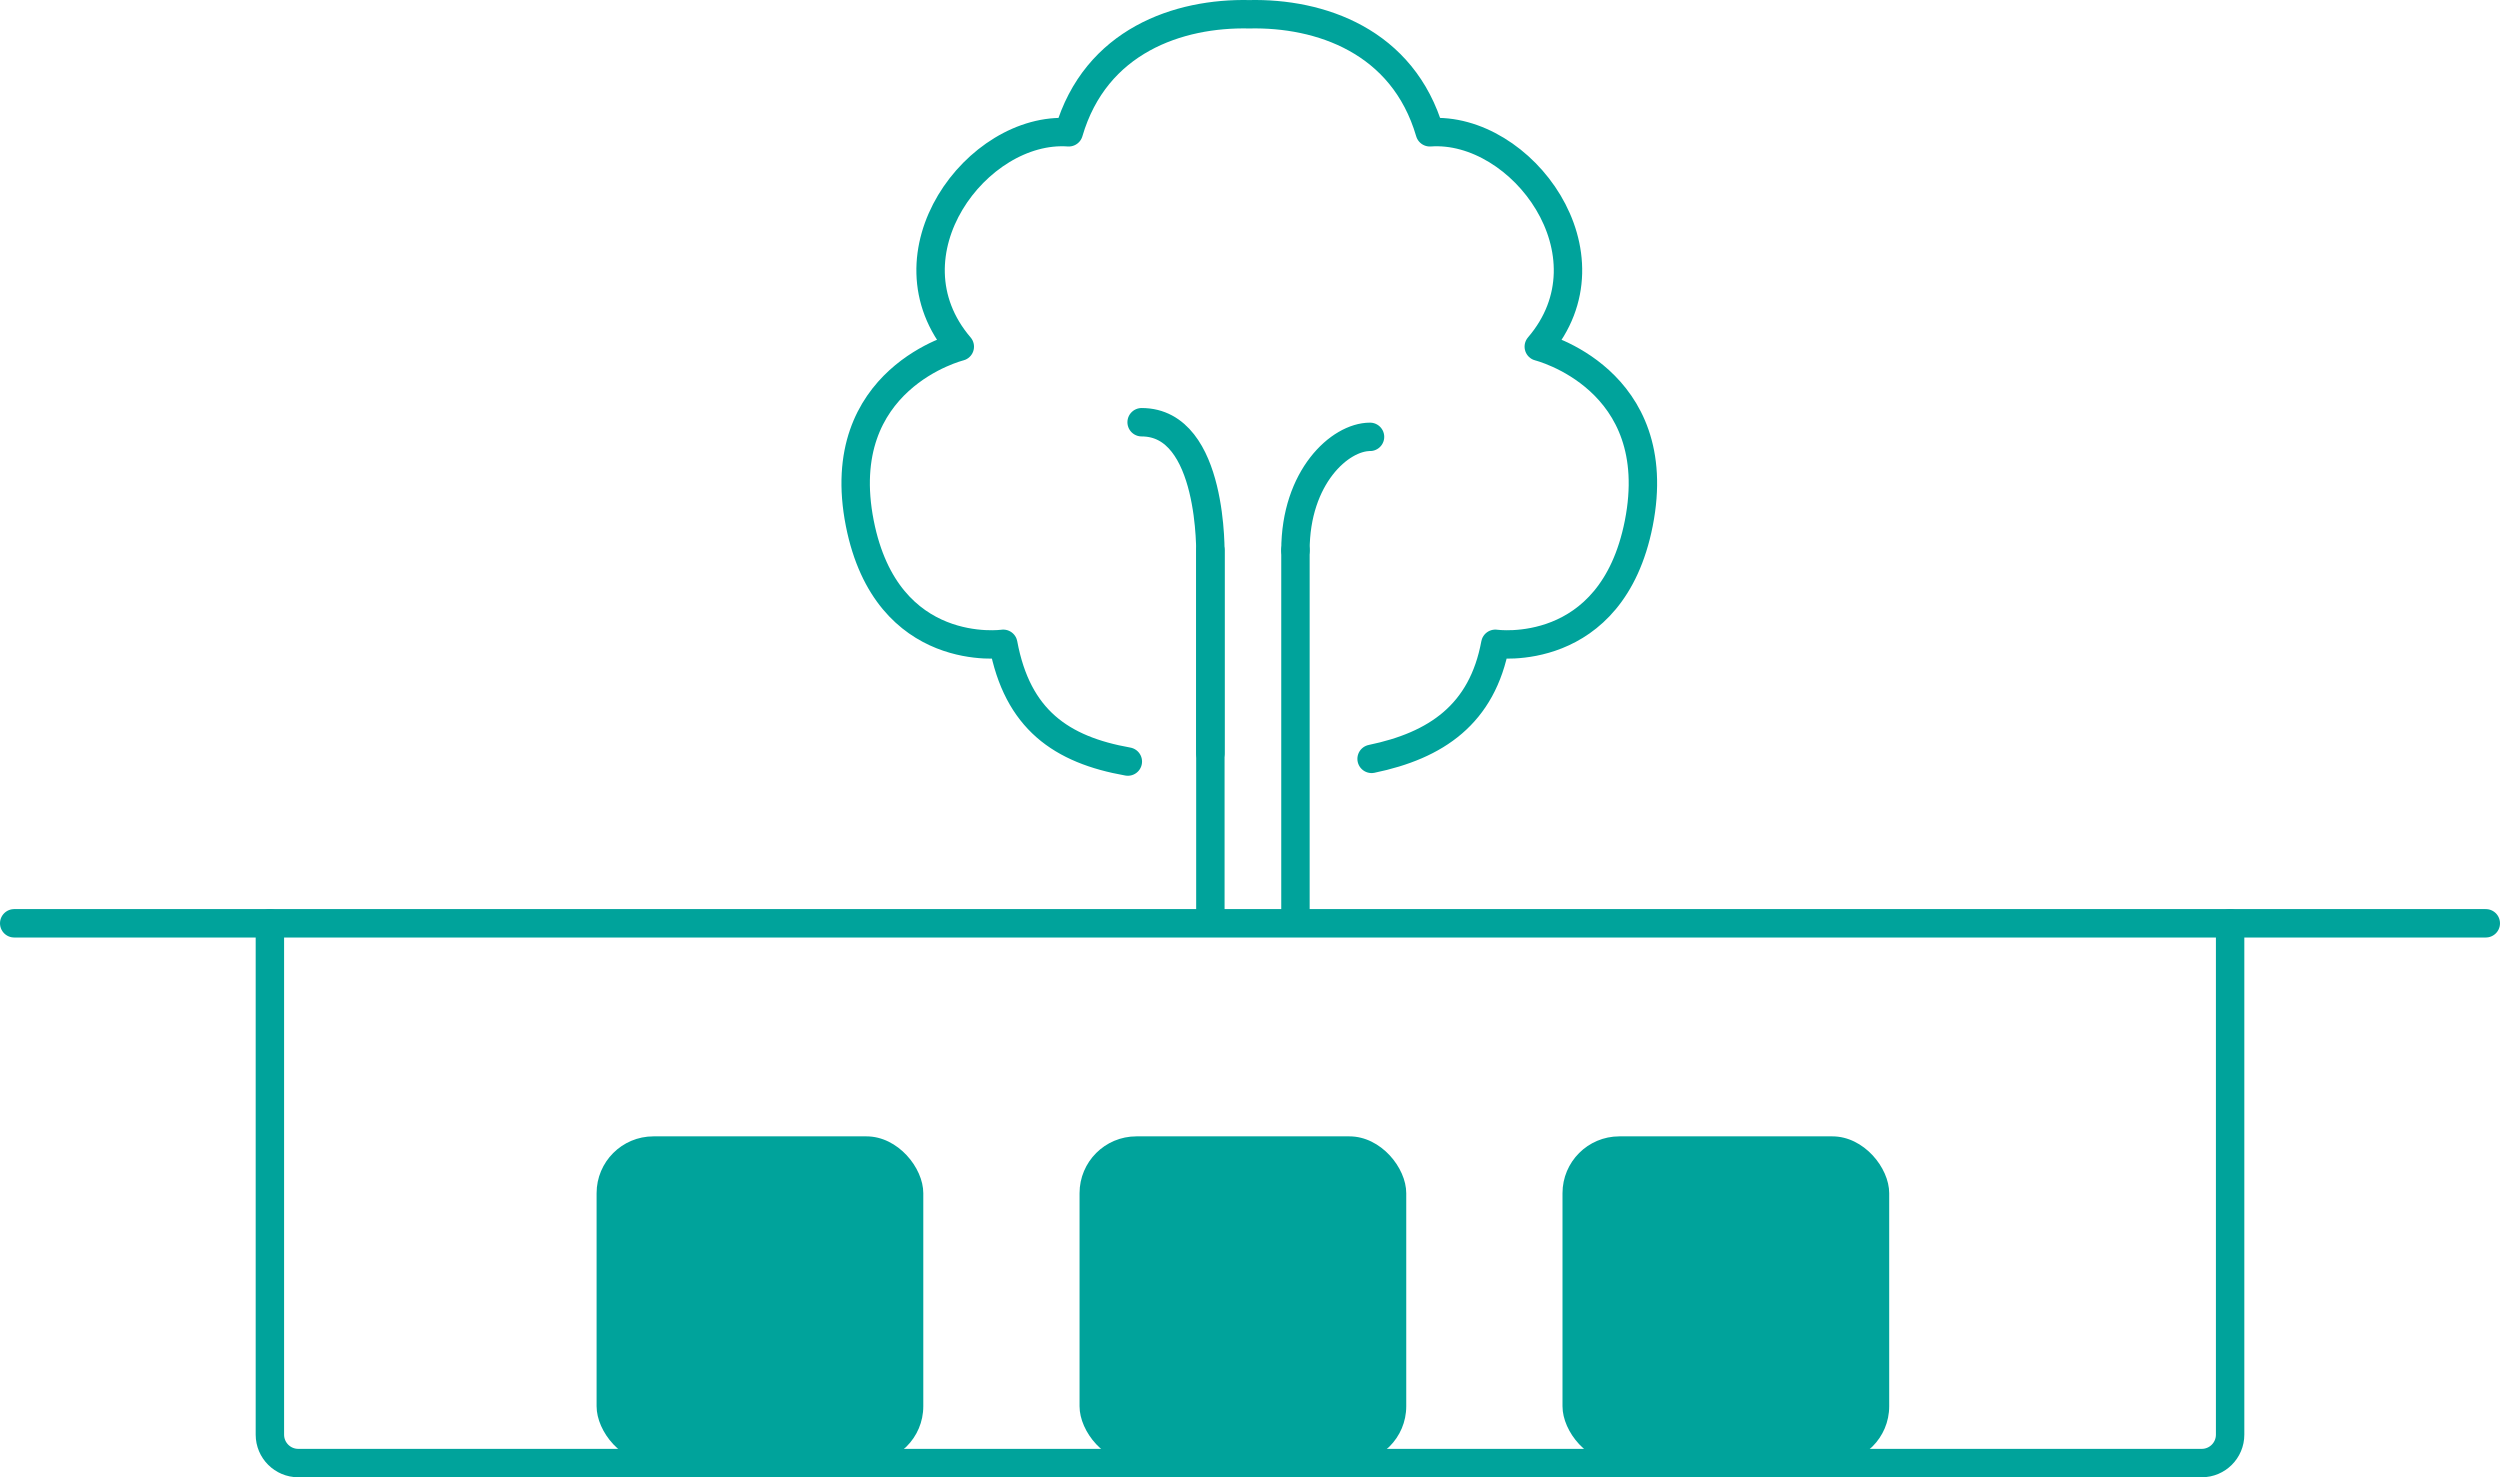
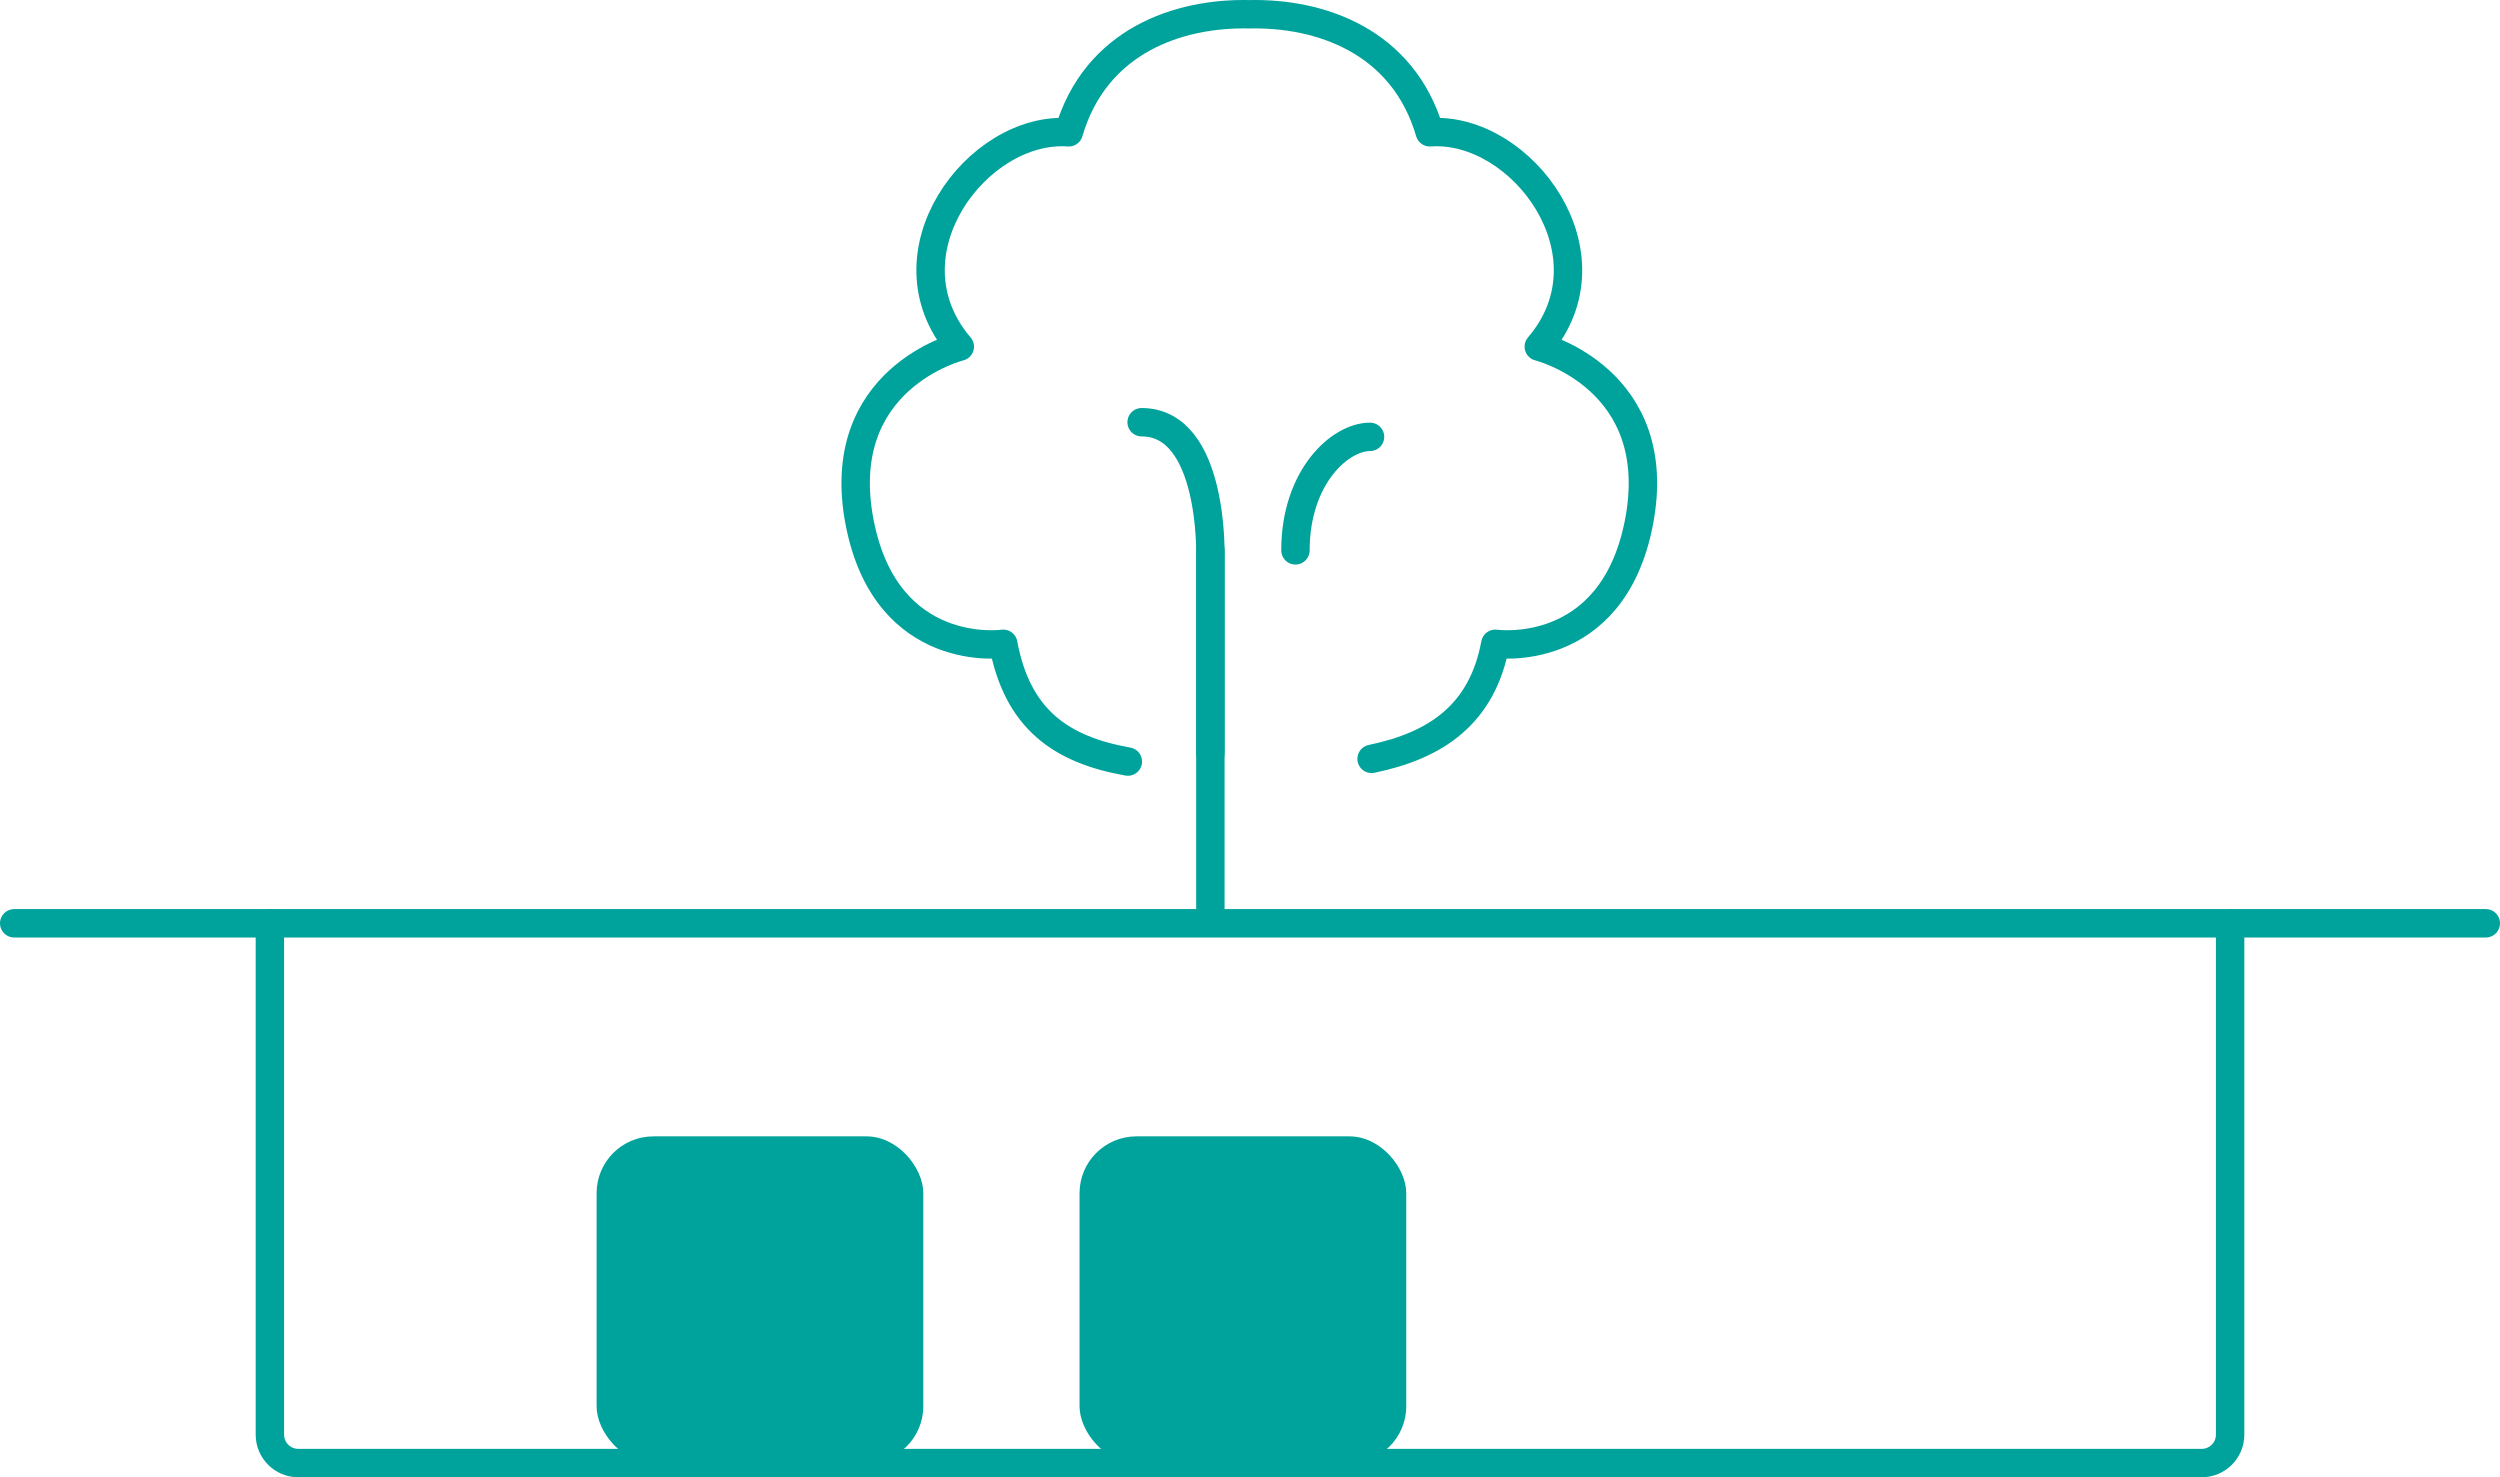
<svg xmlns="http://www.w3.org/2000/svg" fill="none" height="104" viewBox="0 0 176 104" width="176">
  <g stroke="#00a39b" stroke-linecap="round" stroke-linejoin="round" stroke-width="2">
    <path d="m96.56 53.424c4.54-.94 7.79-3.13 8.71-8.1 0 0 8.19 1.18 10.1-8.48 2.01-10.2-7.04-12.44-7.04-12.44 5.56-6.49-1.22-15.55-7.67-15.09-1.89-6.46-7.75-8.42-12.71-8.31-4.96-.11-10.82 1.85-12.71 8.31-6.45-.46-13.23 8.59-7.67 15.09 0 0-9.05 2.23-7.04 12.44 1.91 9.66 10.1 8.48 10.1 8.48.99 5.33 4.09 7.46 8.77 8.29" />
-     <path d="m91.2 64.214v-25.47" />
    <path d="m85.21 38.744v25.47" />
    <path d="m85.21 53.025v-13.91s.25-9.39-4.84-9.39" />
    <path d="m96.45 30.754c-2.12 0-5.25 2.83-5.25 7.99" />
    <path d="m1 65h174" />
    <path d="m19 65v36c0 1.105.895 2 2 2h134c1.105 0 2-.895 2-2v-36" />
  </g>
  <rect fill="#00a39b" height="23" rx="4" width="23" x="42" y="80" />
  <rect fill="#00a39b" height="23" rx="4" width="23" x="76" y="80" />
-   <rect fill="#00a39b" height="23" rx="4" width="23" x="110" y="80" />
</svg>